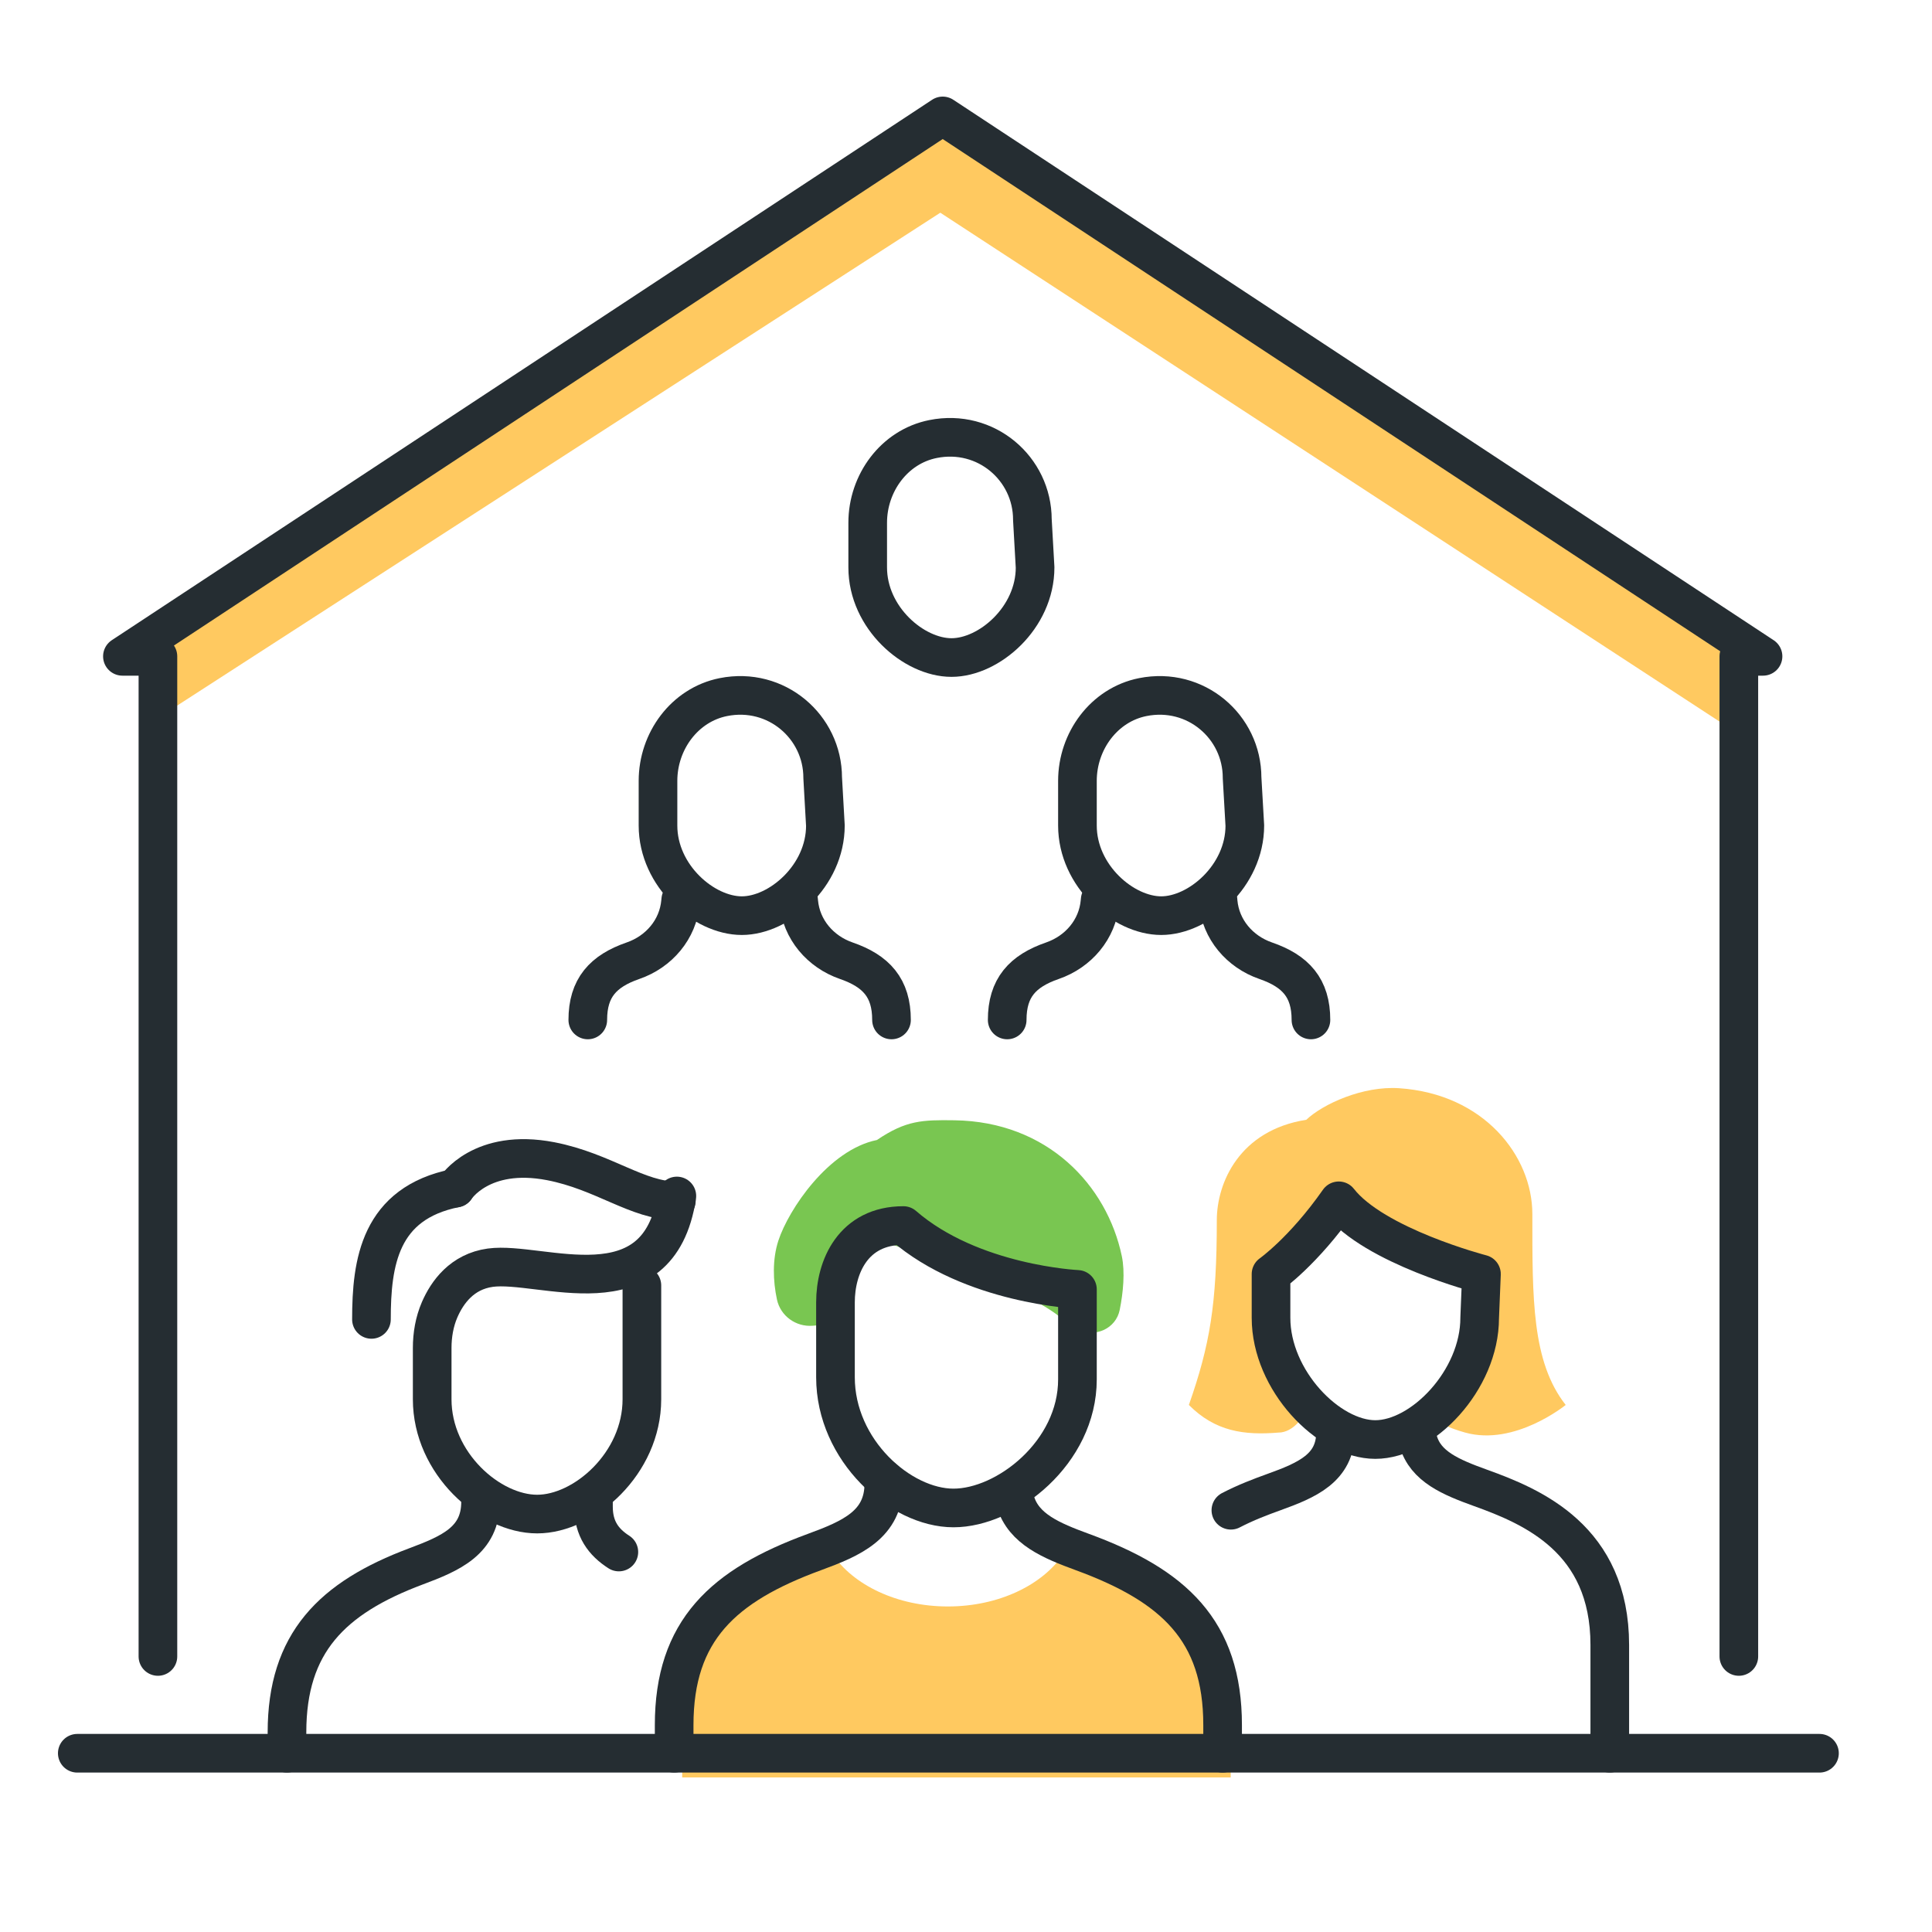
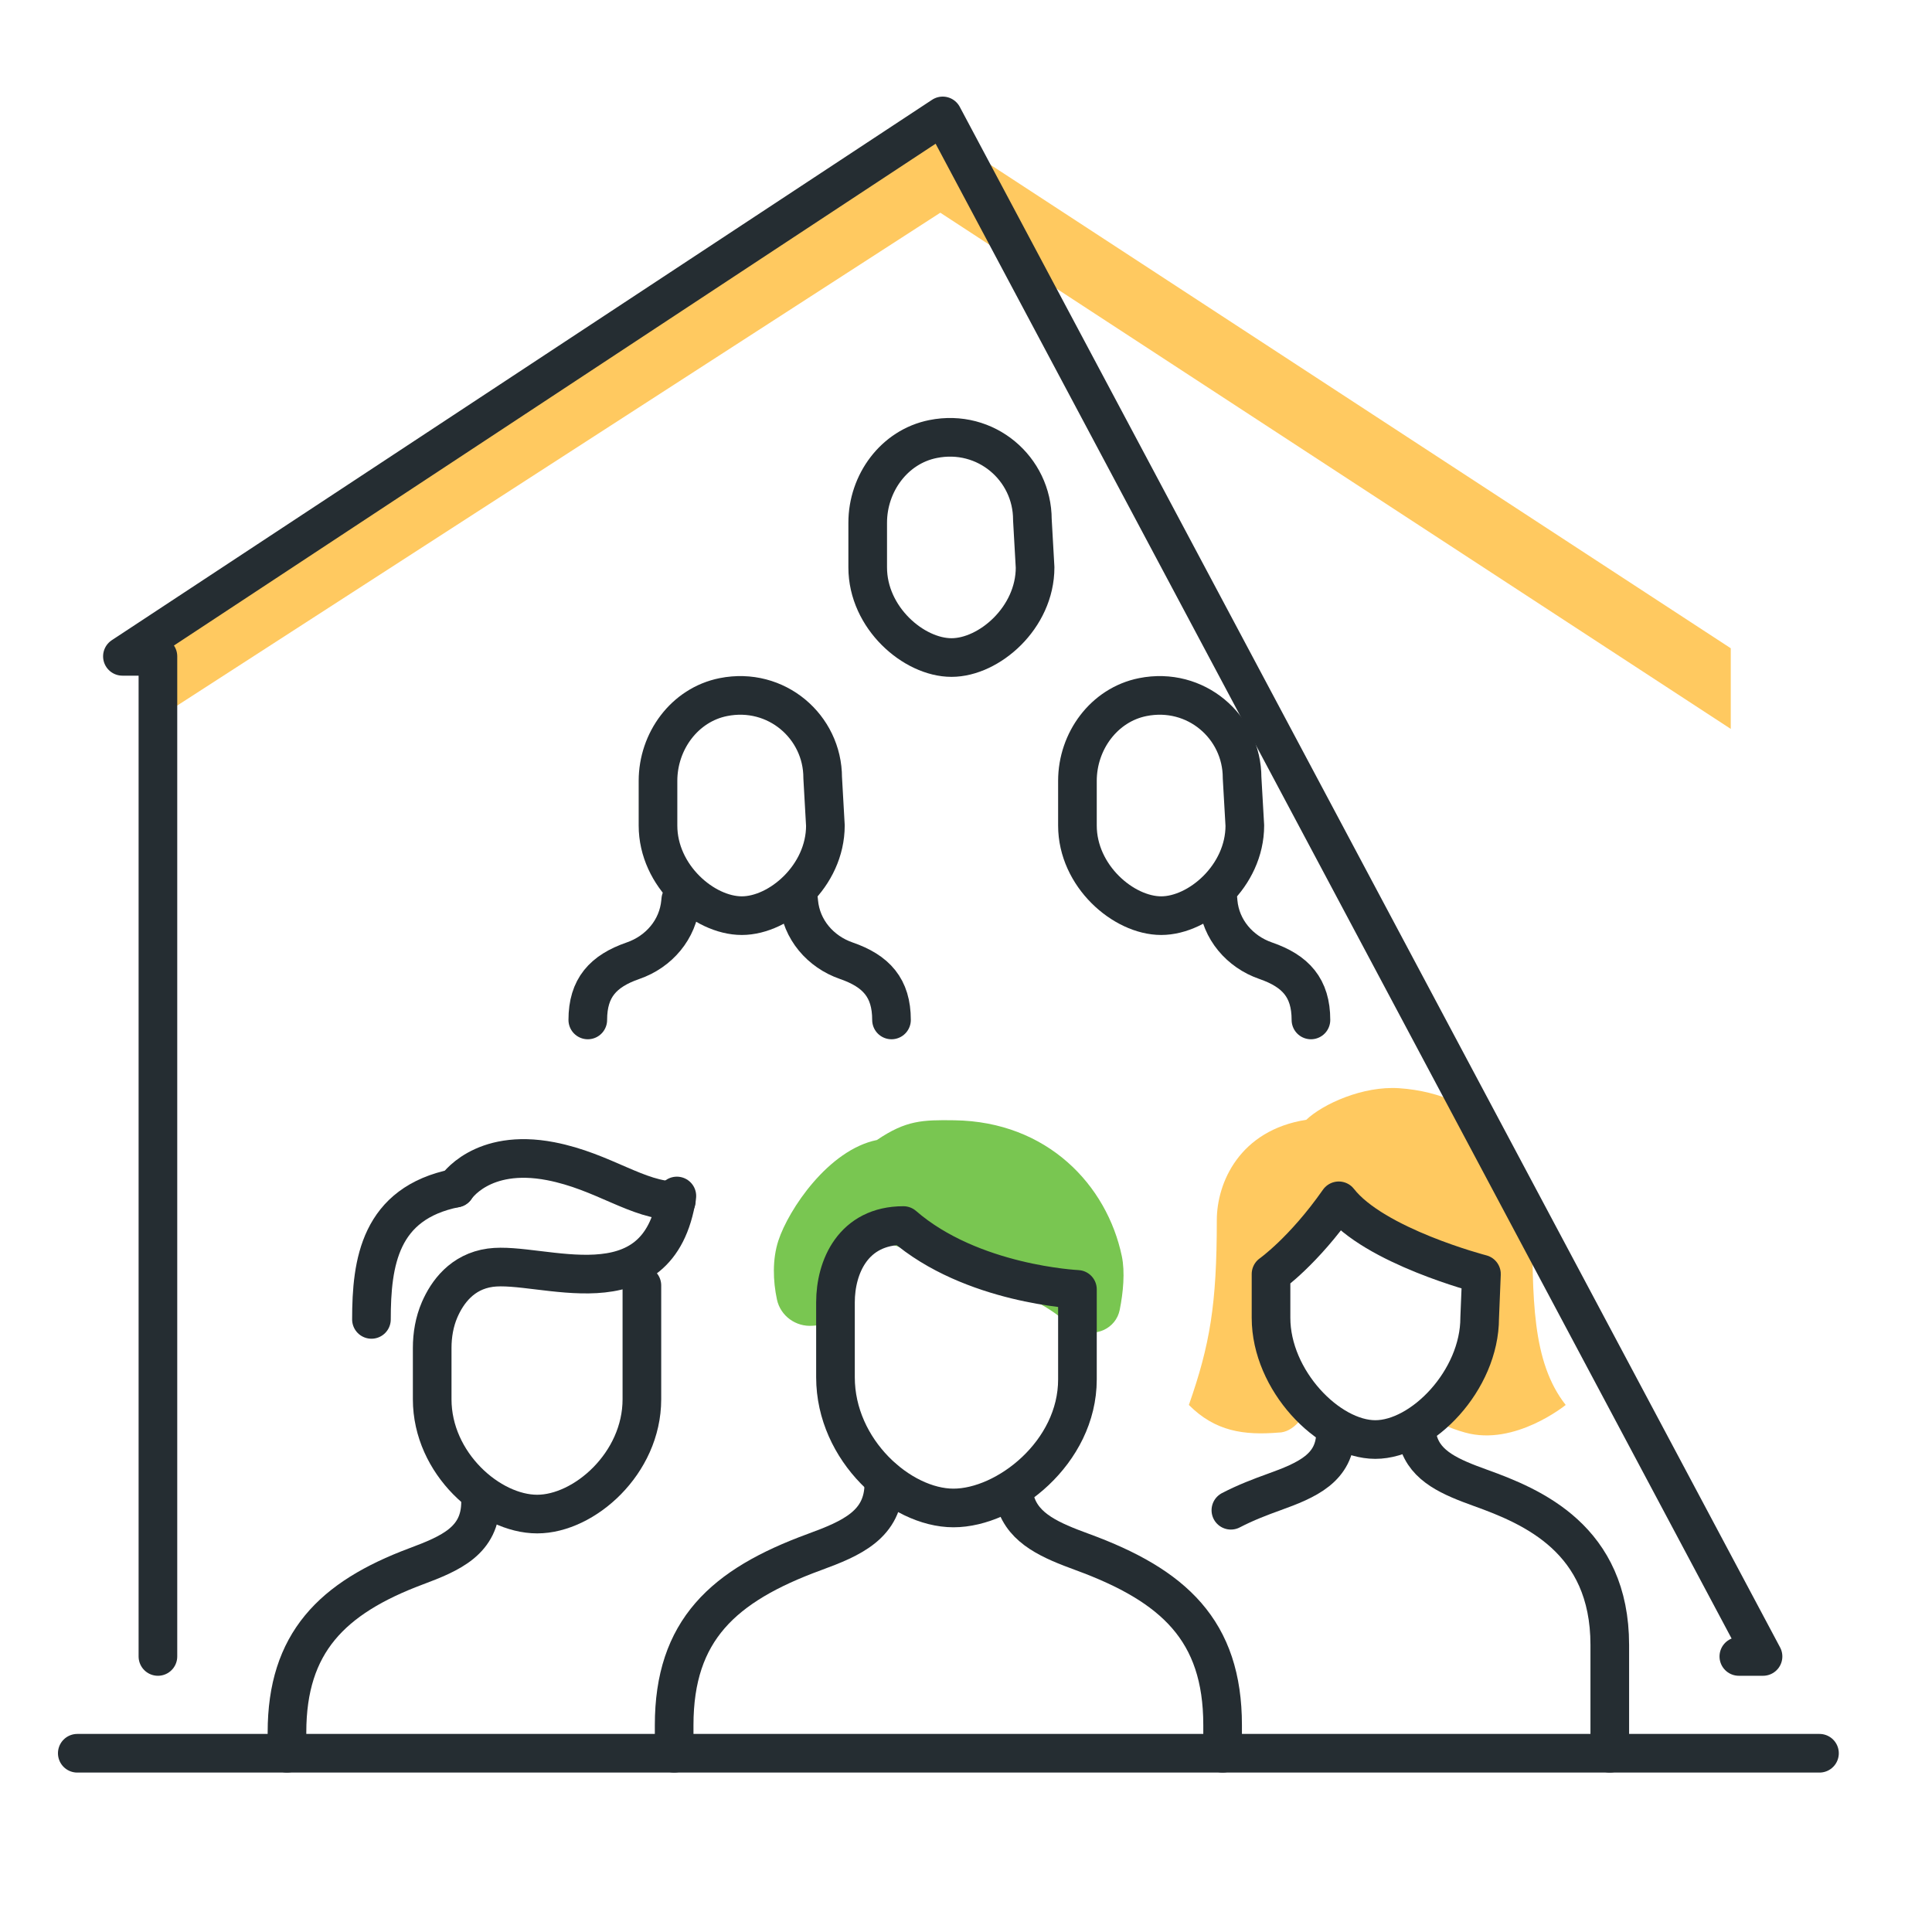
<svg xmlns="http://www.w3.org/2000/svg" width="50" height="50" viewBox="0 0 50 50" fill="none">
  <path d="M4.296 18.447L24.335 5.505L44.792 18.864V16.777L24.335 3.417L4.296 16.359V18.447Z" fill="#FFC960" />
-   <path d="M28.745 40.698C28.354 40.556 27.911 40.409 27.523 40.213C26.984 41.018 25.849 41.575 24.531 41.575C23.213 41.575 22.078 41.018 21.539 40.213C21.151 40.409 20.708 40.556 20.317 40.698C18.002 41.536 17.655 43.144 17.655 45.52V46H31.85V45.425C31.85 43.049 31.059 41.536 28.745 40.698Z" fill="#FFC960" />
  <path d="M17.447 45.374V44.647C17.447 42.196 18.713 41.033 21.074 40.168C22.041 39.813 22.874 39.456 22.874 38.389V38.277" stroke="#252D32" stroke-miterlimit="10" stroke-linecap="round" stroke-linejoin="round" />
  <path d="M26.279 38.862C26.492 39.574 27.207 39.871 28.014 40.167C30.375 41.033 31.641 42.195 31.641 44.646V45.374" stroke="#252D32" stroke-miterlimit="10" stroke-linecap="round" stroke-linejoin="round" />
  <path d="M29.033 32.511C28.648 30.671 27.107 29.027 24.703 28.993C23.869 28.981 23.448 28.993 22.695 29.503C21.44 29.758 20.409 31.302 20.145 32.105C19.986 32.59 20.004 33.147 20.107 33.63C20.198 34.057 20.598 34.345 21.033 34.31L21.341 34.285C21.609 33.323 22.023 32.496 22.984 32.173C25.018 32.866 26.947 33.559 27.626 34.256L27.911 34.404C28.346 34.629 28.882 34.38 28.978 33.9C29.069 33.449 29.118 32.919 29.033 32.511Z" fill="#79C651" />
  <path d="M27.884 35.699C27.884 37.59 26.049 39.026 24.676 39.026C23.304 39.026 21.622 37.536 21.622 35.644C21.622 35.644 21.622 34.623 21.622 33.705C21.622 32.788 22.08 31.717 23.38 31.717C25.139 33.246 27.884 33.369 27.884 33.369V35.699Z" stroke="#252D32" stroke-miterlimit="10" stroke-linecap="round" stroke-linejoin="round" />
  <path d="M39.657 31.42C39.657 29.916 38.405 28.311 36.211 28.163C35.274 28.099 34.239 28.57 33.806 28.98C32.07 29.253 31.491 30.62 31.491 31.577C31.491 33.763 31.313 34.804 30.768 36.36C31.452 37.048 32.196 37.148 33.088 37.075C33.46 37.075 33.816 36.669 33.943 36.119C33.127 35.535 33.088 32.987 33.088 32.987C33.088 32.987 33.432 32.59 34.382 31.297C35.332 32.46 37.919 32.987 37.919 32.987C37.919 32.987 38.327 34.804 37.012 36.558C37.012 36.558 37.032 36.827 37.919 37.075C39.205 37.434 40.52 36.36 40.52 36.36C39.642 35.242 39.657 33.606 39.657 31.42Z" fill="#FFC960" />
  <path d="M9.613 34.146C9.613 32.673 9.825 31.141 11.789 30.748" stroke="#252D32" stroke-miterlimit="10" stroke-linecap="round" stroke-linejoin="round" />
  <path d="M17.504 31.077C16.499 31.077 15.624 30.318 14.253 30.052C12.451 29.704 11.79 30.748 11.79 30.748" stroke="#252D32" stroke-miterlimit="10" stroke-linecap="round" stroke-linejoin="round" />
  <path d="M7.427 45.374V44.831C7.427 42.52 8.588 41.353 10.767 40.537C11.66 40.203 12.437 39.873 12.437 38.867" stroke="#252D32" stroke-miterlimit="10" stroke-linecap="round" stroke-linejoin="round" />
-   <path d="M16.016 40.166C15.622 39.913 15.359 39.568 15.359 38.993V38.694" stroke="#252D32" stroke-miterlimit="10" stroke-linecap="round" stroke-linejoin="round" />
  <path d="M16.612 33.267V36.213C16.612 37.874 15.119 39.184 13.902 39.184C12.677 39.184 11.185 37.874 11.185 36.213V34.887C11.185 34.547 11.243 34.208 11.377 33.897C11.573 33.444 11.957 32.909 12.688 32.808C13.998 32.627 17.049 34.031 17.517 30.952" stroke="#252D32" stroke-miterlimit="10" stroke-linecap="round" stroke-linejoin="round" />
  <path d="M41.661 45.374V42.572C41.661 39.828 39.657 38.989 38.312 38.505C37.557 38.232 36.89 37.958 36.703 37.292" stroke="#252D32" stroke-miterlimit="10" stroke-linecap="round" stroke-linejoin="round" />
  <path d="M31.855 39.085C32.237 38.886 32.623 38.74 32.964 38.617C33.823 38.307 34.564 37.995 34.564 37.062V37.024" stroke="#252D32" stroke-miterlimit="10" stroke-linecap="round" stroke-linejoin="round" />
  <path d="M38.294 34.106C38.294 35.721 36.809 37.255 35.593 37.255C34.379 37.255 32.894 35.721 32.894 34.106V32.972C32.894 32.972 33.733 32.383 34.647 31.077C35.561 32.252 38.34 32.972 38.34 32.972L38.294 34.106Z" stroke="#252D32" stroke-miterlimit="10" stroke-linecap="round" stroke-linejoin="round" />
-   <path d="M45.001 42.869V16.986H45.627L24.397 3L3.168 16.986H4.087V42.869" stroke="#252D32" stroke-miterlimit="10" stroke-linecap="round" stroke-linejoin="round" />
+   <path d="M45.001 42.869H45.627L24.397 3L3.168 16.986H4.087V42.869" stroke="#252D32" stroke-miterlimit="10" stroke-linecap="round" stroke-linejoin="round" />
  <path d="M2 45.374H47.088" stroke="#252D32" stroke-miterlimit="10" stroke-linecap="round" stroke-linejoin="round" />
  <path d="M21.361 21.365C21.361 22.669 20.17 23.697 19.198 23.697C18.22 23.697 17.029 22.669 17.029 21.365V20.208C17.029 19.184 17.715 18.242 18.72 18.041C20.089 17.767 21.291 18.807 21.291 20.128L21.361 21.365Z" stroke="#252D32" stroke-miterlimit="10" stroke-linecap="round" stroke-linejoin="round" />
  <path d="M17.618 23.287L17.612 23.346C17.547 24.054 17.055 24.631 16.383 24.863C15.608 25.131 15.212 25.566 15.212 26.396" stroke="#252D32" stroke-miterlimit="10" stroke-linecap="round" stroke-linejoin="round" />
  <path d="M20.666 23.287L20.672 23.346C20.737 24.054 21.23 24.631 21.901 24.863C22.676 25.131 23.072 25.566 23.072 26.396" stroke="#252D32" stroke-miterlimit="10" stroke-linecap="round" stroke-linejoin="round" />
  <path d="M32.216 21.365C32.216 22.669 31.024 23.697 30.052 23.697C29.075 23.697 27.884 22.669 27.884 21.365V20.208C27.884 19.184 28.57 18.242 29.574 18.041C30.944 17.767 32.145 18.807 32.145 20.128L32.216 21.365Z" stroke="#252D32" stroke-miterlimit="10" stroke-linecap="round" stroke-linejoin="round" />
-   <path d="M28.473 23.287L28.467 23.346C28.402 24.054 27.909 24.631 27.238 24.863C26.462 25.131 26.066 25.566 26.066 26.396" stroke="#252D32" stroke-miterlimit="10" stroke-linecap="round" stroke-linejoin="round" />
  <path d="M31.521 23.287L31.526 23.346C31.591 24.054 32.084 24.631 32.755 24.863C33.531 25.131 33.927 25.566 33.927 26.396" stroke="#252D32" stroke-miterlimit="10" stroke-linecap="round" stroke-linejoin="round" />
  <path d="M26.788 14.685C26.788 15.99 25.597 17.017 24.625 17.017C23.648 17.017 22.456 15.99 22.456 14.685V13.528C22.456 12.504 23.142 11.562 24.147 11.362C25.516 11.087 26.718 12.127 26.718 13.448L26.788 14.685Z" stroke="#252D32" stroke-miterlimit="10" stroke-linecap="round" stroke-linejoin="round" />
</svg>